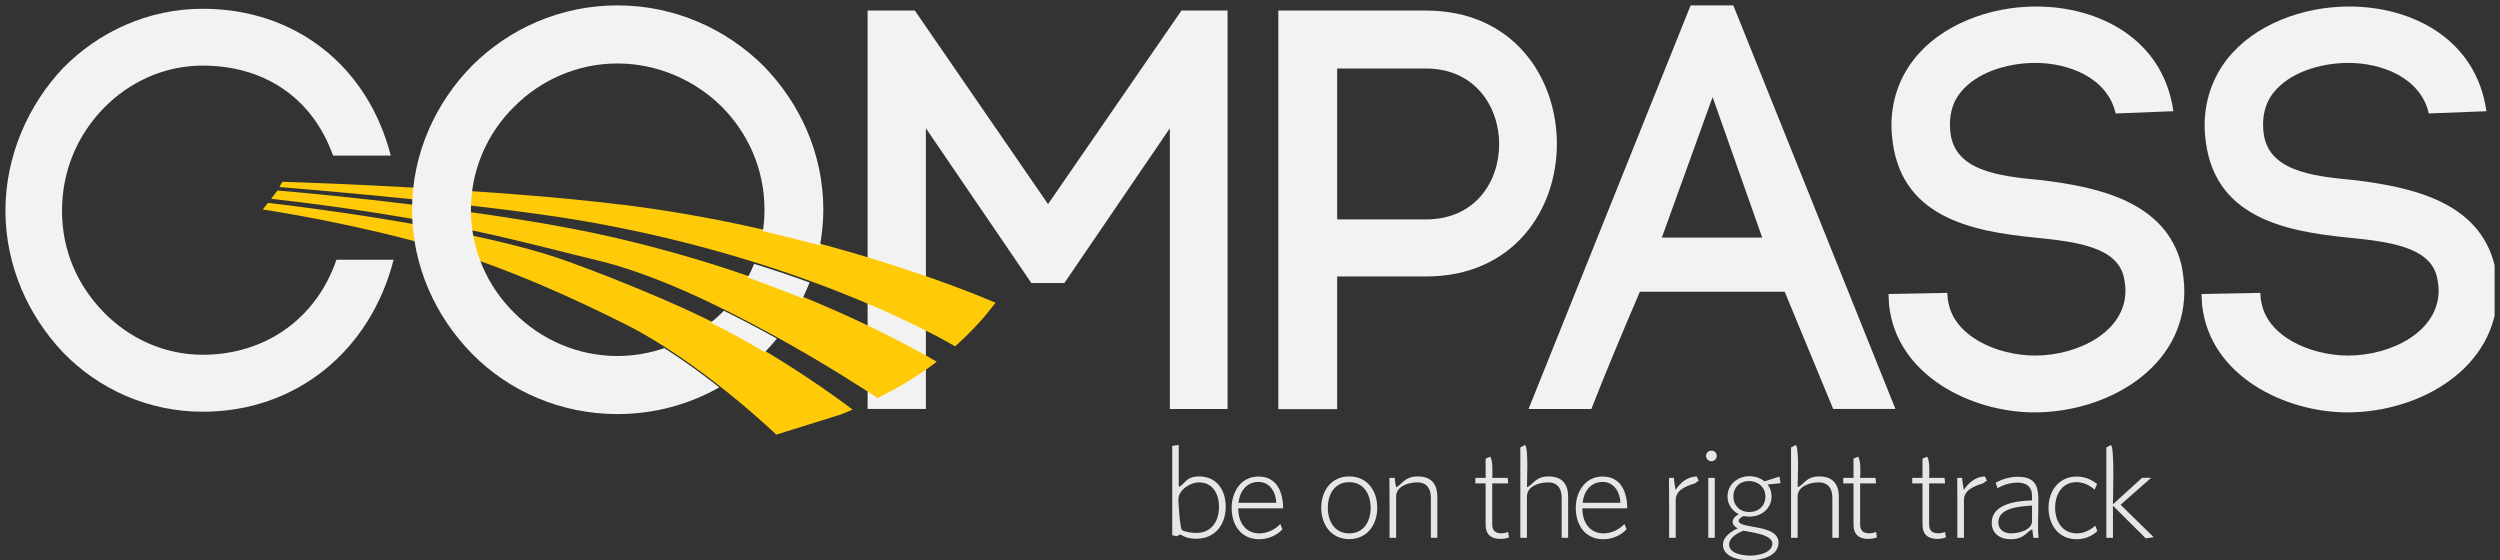
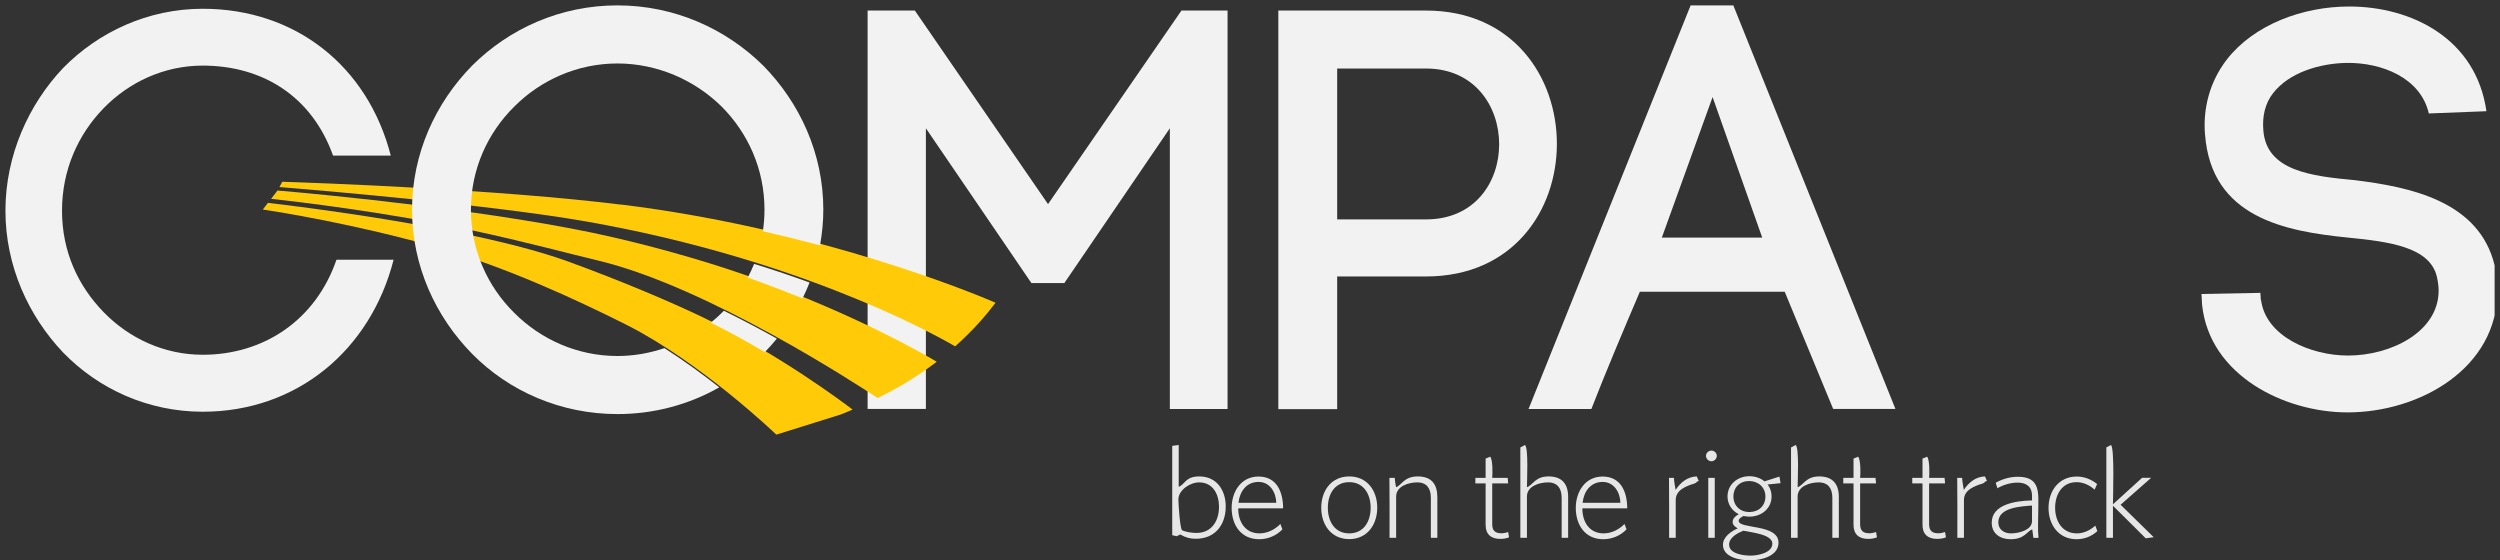
<svg xmlns="http://www.w3.org/2000/svg" width="232" height="52" viewBox="0 0 232 52" fill="none">
  <rect x="0" y="0" width="232" height="52" fill="#333333" stroke="none" />
  <g id="ZasoÌb 1 2" clip-path="url(#clip0_15_1240)">
    <g id="Layer 1">
      <g id="Group">
        <g id="Group_2">
          <path id="Vector" d="M110.991 49.998C110.42 49.998 110.019 49.884 109.533 49.602H109.523L109.195 49.759L108.783 49.665V41.377L109.385 41.294V45.172C109.966 44.974 109.987 44.212 111.287 44.212C112.924 44.212 113.748 45.505 113.748 47.006C113.748 48.695 112.766 49.998 110.98 49.998H110.991ZM109.354 46.35C109.354 46.694 109.501 49.102 109.702 49.206C110.051 49.383 110.653 49.456 111.033 49.456C112.459 49.456 113.125 48.32 113.125 47.027C113.125 45.891 112.575 44.765 111.276 44.765C110.442 44.765 109.354 45.474 109.354 46.36V46.35Z" fill="#E6E6E6" />
          <path id="Vector_2" d="M114.91 47.173C114.899 48.383 115.523 49.498 116.885 49.498C117.614 49.498 118.333 49.133 118.819 48.622L119.009 49.123C118.459 49.706 117.667 50.04 116.854 50.04C115.142 50.04 114.297 48.695 114.297 47.132C114.297 45.651 115.153 44.223 116.79 44.223C118.523 44.223 119.072 45.714 119.072 47.173H114.91ZM118.438 46.662C118.417 45.703 117.857 44.723 116.79 44.723C115.649 44.723 115.037 45.641 114.931 46.662H118.438Z" fill="#E6E6E6" />
          <path id="Vector_3" d="M125.21 50.03C123.52 50.03 122.611 48.675 122.611 47.121C122.611 45.568 123.52 44.213 125.21 44.213C126.9 44.213 127.808 45.557 127.808 47.121C127.808 48.685 126.879 50.03 125.21 50.03ZM125.21 44.744C123.826 44.744 123.224 45.891 123.224 47.121C123.224 48.351 123.836 49.498 125.21 49.498C126.583 49.498 127.196 48.351 127.196 47.121C127.196 45.891 126.572 44.744 125.21 44.744Z" fill="#E6E6E6" />
          <path id="Vector_4" d="M133.386 49.905H132.784V46.193C132.784 45.359 132.425 44.765 131.527 44.765C130.724 44.765 129.562 45.109 129.562 46.079V49.905H128.949C128.949 48.049 128.96 46.204 128.939 44.348H129.435C129.446 44.64 129.509 44.932 129.551 45.214C130.09 45.026 130.28 44.213 131.569 44.213C132.858 44.213 133.386 44.953 133.386 46.131V49.894V49.905Z" fill="#E6E6E6" />
          <path id="Vector_5" d="M140.041 49.863C139.788 49.967 139.502 50.009 139.228 50.009C138.362 50.009 137.865 49.581 137.865 48.706V44.859H136.914V44.348H137.865V42.555L138.298 42.378C138.541 42.732 138.509 43.952 138.478 44.348H139.914L139.957 44.859H138.478V48.633C138.478 49.227 138.731 49.488 139.333 49.488C139.555 49.488 139.767 49.435 139.957 49.373L140.041 49.873V49.863Z" fill="#E6E6E6" />
          <path id="Vector_6" d="M145.524 49.905H144.922V46.193C144.922 45.359 144.563 44.765 143.654 44.765C142.851 44.765 141.7 45.109 141.7 46.079V49.905H141.087V41.523L141.52 41.294C141.858 41.575 141.7 44.65 141.7 45.213C142.26 45.026 142.439 44.212 143.707 44.212C144.974 44.212 145.524 44.932 145.524 46.11V49.894V49.905Z" fill="#E6E6E6" />
          <path id="Vector_7" d="M146.844 47.173C146.834 48.383 147.457 49.498 148.82 49.498C149.549 49.498 150.267 49.133 150.753 48.622L150.943 49.123C150.394 49.706 149.591 50.04 148.788 50.04C147.077 50.04 146.232 48.695 146.232 47.132C146.232 45.651 147.087 44.223 148.725 44.223C150.457 44.223 151.006 45.714 151.006 47.173H146.844ZM150.373 46.662C150.351 45.703 149.792 44.723 148.725 44.723C147.584 44.723 146.971 45.641 146.865 46.662H150.373Z" fill="#E6E6E6" />
          <path id="Vector_8" d="M157.64 44.63C157.482 44.661 157.408 44.817 157.25 44.869C156.5 45.099 155.507 45.453 155.507 46.402V49.905H154.894C154.894 48.049 154.904 46.204 154.883 44.348H155.338C155.359 44.713 155.433 45.099 155.496 45.464C155.94 44.776 156.605 44.233 157.461 44.213L157.64 44.63Z" fill="#E6E6E6" />
          <path id="Vector_9" d="M158.824 42.805C158.549 42.805 158.317 42.576 158.317 42.305C158.317 42.034 158.549 41.815 158.824 41.815C159.098 41.815 159.32 42.044 159.32 42.305C159.32 42.565 159.088 42.805 158.824 42.805ZM159.13 49.905H158.528V44.348H159.13V49.905Z" fill="#E6E6E6" />
          <path id="Vector_10" d="M165.13 44.223L165.236 44.838L164.032 44.963C164.285 45.276 164.401 45.672 164.401 46.068C164.401 47.205 163.451 47.945 162.341 47.945C162.162 47.945 161.982 47.924 161.803 47.882C161.644 47.965 161.348 48.122 161.348 48.33C161.348 49.123 165.046 48.591 165.046 50.363C165.046 51.625 163.408 52 162.415 52C161.496 52 159.891 51.739 159.891 50.551C159.891 49.811 160.662 49.3 161.264 49.029C161.031 48.914 160.789 48.716 160.789 48.435C160.789 48.091 161.084 47.872 161.359 47.715C160.715 47.403 160.313 46.777 160.313 46.068C160.313 44.953 161.253 44.192 162.341 44.192C162.848 44.192 163.356 44.348 163.746 44.671L165.141 44.223H165.13ZM160.461 50.541C160.461 51.406 161.824 51.562 162.458 51.562C163.091 51.562 164.475 51.322 164.475 50.447C164.475 49.571 162.458 49.404 161.771 49.248C161.243 49.477 160.461 49.873 160.461 50.541ZM162.32 44.64C161.454 44.64 160.862 45.224 160.862 46.079C160.862 46.934 161.486 47.517 162.341 47.517C163.197 47.517 163.831 46.944 163.831 46.079C163.831 45.213 163.155 44.64 162.31 44.64H162.32Z" fill="#E6E6E6" />
          <path id="Vector_11" d="M170.644 49.905H170.042V46.193C170.042 45.359 169.683 44.765 168.775 44.765C167.972 44.765 166.82 45.109 166.82 46.079V49.905H166.208V41.523L166.641 41.294C166.979 41.575 166.82 44.65 166.82 45.213C167.38 45.026 167.57 44.212 168.827 44.212C170.085 44.212 170.644 44.932 170.644 46.11V49.894V49.905Z" fill="#E6E6E6" />
          <path id="Vector_12" d="M174.183 49.863C173.93 49.967 173.645 50.009 173.37 50.009C172.504 50.009 172.007 49.581 172.007 48.706V44.859H171.056V44.348H172.007V42.555L172.44 42.378C172.683 42.732 172.662 43.952 172.62 44.348H174.046L174.099 44.859H172.62V48.633C172.62 49.227 172.873 49.488 173.476 49.488C173.687 49.488 173.909 49.435 174.099 49.373L174.183 49.873V49.863Z" fill="#E6E6E6" />
          <path id="Vector_13" d="M180.585 49.863C180.331 49.967 180.046 50.009 179.771 50.009C178.905 50.009 178.409 49.581 178.409 48.706V44.859H177.458V44.348H178.409V42.555L178.842 42.378C179.085 42.732 179.053 43.952 179.021 44.348H180.458L180.5 44.859H179.021V48.633C179.021 49.227 179.275 49.488 179.877 49.488C180.099 49.488 180.31 49.435 180.5 49.373L180.585 49.873V49.863Z" fill="#E6E6E6" />
          <path id="Vector_14" d="M184.377 44.63C184.219 44.661 184.145 44.817 183.997 44.869C183.247 45.099 182.254 45.453 182.254 46.402V49.905H181.641C181.641 48.049 181.652 46.204 181.631 44.348H182.085C182.106 44.713 182.18 45.099 182.243 45.464C182.687 44.776 183.353 44.233 184.208 44.213L184.388 44.63H184.377Z" fill="#E6E6E6" />
          <path id="Vector_15" d="M188.698 49.904L188.592 49.123C188.117 49.279 187.895 50.04 186.596 50.04C185.634 50.04 184.832 49.54 184.832 48.508C184.832 46.777 187.113 46.485 188.455 46.443H188.571V45.985C188.571 45.161 188.032 44.786 187.24 44.786C186.575 44.786 185.93 44.984 185.36 45.307L185.201 44.796C185.825 44.452 186.532 44.244 187.261 44.244C189.416 44.244 189.152 45.818 189.152 47.423C189.152 48.247 189.089 49.112 189.173 49.915H188.708L188.698 49.904ZM188.571 46.913C187.589 46.996 185.444 47.069 185.444 48.466C185.444 49.143 185.972 49.498 186.627 49.498C187.282 49.498 188.571 49.216 188.571 48.362V46.913Z" fill="#E6E6E6" />
          <path id="Vector_16" d="M194.614 44.911L194.381 45.443C193.916 45.026 193.346 44.744 192.702 44.744C191.339 44.744 190.716 45.912 190.716 47.121C190.716 48.33 191.349 49.498 192.733 49.498C193.378 49.498 193.969 49.206 194.445 48.779L194.635 49.289C194.107 49.779 193.42 50.04 192.702 50.04C191.022 50.04 190.103 48.674 190.103 47.132C190.103 45.589 191.033 44.223 192.723 44.223C193.409 44.223 194.085 44.483 194.614 44.921V44.911Z" fill="#E6E6E6" />
          <path id="Vector_17" d="M199.864 49.852L199.124 49.957L196.082 46.933V49.905H195.469V41.523L195.902 41.294C196.24 41.627 196.082 46.079 196.082 46.798L198.786 44.338H199.631L196.79 46.84L199.853 49.842L199.864 49.852Z" fill="#E6E6E6" />
        </g>
        <g id="Group_3">
          <path id="Vector_18" d="M5.86 6.307C9.125 2.981 13.72 0.813 18.811 0.813C27.379 0.813 34.118 6.098 36.263 14.438H30.907C28.921 8.892 24.326 6.088 18.811 6.088C15.23 6.088 11.966 7.62 9.61 10.049C7.255 12.478 5.755 15.752 5.755 19.557C5.755 23.362 7.255 26.532 9.61 28.96C11.966 31.39 15.23 32.922 18.811 32.922C24.484 32.922 29.301 29.701 31.224 24.102H36.527C34.383 32.505 27.537 38.208 18.811 38.208C13.73 38.208 9.125 36.091 5.86 32.714C2.649 29.336 0.505 24.686 0.505 19.557C0.505 14.428 2.649 9.695 5.86 6.307Z" fill="#F2F2F2" />
          <path id="Vector_19" d="M132.33 0.98C140.411 0.98 144.478 7.162 144.478 13.344C144.478 19.526 140.411 25.656 132.33 25.656H124.09V37.968H118.629V0.98H132.33ZM132.33 20.36C136.883 20.36 139.122 16.878 139.122 13.386C139.122 9.893 136.872 6.359 132.33 6.359H124.09V20.36H132.33Z" fill="#F2F2F2" />
          <path id="Vector_20" d="M165.616 27.074H152.179C150.732 30.451 148.862 34.892 147.679 37.957H141.848L156.89 0.5H160.852L175.895 37.947H170.116L165.616 27.063V27.074ZM154.218 22.049H163.535L158.929 9.007L154.218 22.049Z" fill="#F2F2F2" />
-           <path id="Vector_21" d="M196.336 10.539C195.585 7.214 191.952 5.786 188.677 5.838C186.163 5.89 183.374 6.734 181.884 8.642C181.134 9.591 180.87 10.81 180.976 12.072C181.24 15.877 185.476 16.346 189.49 16.721C194.624 17.357 200.994 18.671 202.441 24.592C202.6 25.385 202.705 26.281 202.705 27.021C202.705 34.152 195.533 38.27 188.793 38.27C183.015 38.27 176 34.892 175.303 28.283L175.25 27.282L180.712 27.178L180.765 27.97V27.762C181.145 31.192 185.37 32.995 188.846 32.995C192.86 32.995 197.244 30.774 197.244 26.969C197.244 26.605 197.191 26.177 197.086 25.698C196.441 22.893 192.585 22.424 188.846 22.049C183.015 21.465 176.159 20.203 175.567 12.489V12.541C175.356 10.06 175.99 7.579 177.606 5.514C180.12 2.293 184.62 0.604 188.951 0.604C194.73 0.604 200.73 3.565 201.691 10.32L196.336 10.529V10.539Z" fill="#F2F2F2" />
          <path id="Vector_22" d="M225.396 10.539C224.646 7.214 221.012 5.786 217.738 5.838C215.223 5.89 212.435 6.734 210.945 8.642C210.195 9.591 209.931 10.81 210.037 12.072C210.301 15.877 214.537 16.346 218.54 16.721C223.685 17.357 230.044 18.671 231.492 24.592C231.65 25.385 231.756 26.281 231.756 27.021C231.756 34.152 224.583 38.27 217.843 38.27C212.065 38.27 205.05 34.892 204.353 28.283L204.3 27.282L209.762 27.178L209.815 27.97V27.762C210.195 31.192 214.42 32.995 217.896 32.995C221.91 32.995 226.305 30.774 226.305 26.969C226.305 26.605 226.252 26.177 226.146 25.698C225.502 22.893 221.646 22.424 217.907 22.049C212.075 21.465 205.219 20.203 204.628 12.489V12.541C204.417 10.06 205.061 7.579 206.656 5.514C209.17 2.293 213.67 0.604 218.002 0.604C223.78 0.604 229.78 3.565 230.741 10.32L225.386 10.529L225.396 10.539Z" fill="#F2F2F2" />
          <path id="Vector_23" d="M85.923 37.947H80.514V0.98H84.898L97.258 18.942L109.639 0.98H113.917V37.958H108.561V11.905L98.769 26.271H95.716L85.923 11.905V37.947Z" fill="#F2F2F2" />
        </g>
        <path id="Vector_24" d="M57.676 18.994C46.235 17.576 29.692 16.982 26.196 16.867L25.931 17.357C29.766 17.67 45.612 19.015 54.432 20.558C73.754 23.956 86.177 30.712 88.638 32.14C90.296 30.67 91.522 29.242 92.388 28.095C90.508 27.282 76.088 21.267 57.676 18.984V18.994Z" fill="#FFCB09" />
        <path id="Vector_25" d="M70.447 25.979C66.539 24.551 61.848 23.175 57.116 22.07C46.52 19.588 29.661 18.014 25.752 17.681L25.16 18.452C27.284 18.681 35.745 19.661 43.879 21.392C48.527 22.382 52.943 23.571 55.531 24.186C65.662 26.605 79.648 35.747 81.444 36.936C82.236 36.55 82.997 36.144 83.694 35.737C84.888 35.038 85.965 34.309 86.927 33.569C85.416 32.672 79.342 29.221 70.447 25.979Z" fill="#FFCB09" />
        <path id="Vector_26" d="M65.493 29.576C62.377 28.064 57.612 26.052 52.837 24.311C44.144 21.131 27.664 19.151 24.865 18.827L24.389 19.442C25.763 19.651 32.988 20.787 40.668 22.987C46.922 24.78 53.334 27.73 58.088 30.118C65.06 33.621 72.042 40.334 72.042 40.334L78.074 38.447C78.423 38.301 78.772 38.156 79.12 38.01C78.275 37.363 72.338 32.912 65.503 29.586L65.493 29.576Z" fill="#FFCB09" />
        <g id="Group_4">
          <path id="Vector_27" d="M74.483 27.678C74.715 27.199 74.937 26.709 75.127 26.219C73.532 25.635 71.81 25.051 69.982 24.488C69.803 24.926 69.613 25.343 69.391 25.76C69.75 25.885 70.099 26.01 70.447 26.135C71.863 26.657 73.215 27.178 74.483 27.689V27.678Z" fill="#F2F2F2" />
          <path id="Vector_28" d="M57.295 33.037C53.598 33.037 50.175 31.504 47.714 29.023C45.253 26.594 43.7 23.216 43.7 19.463C43.7 15.71 45.253 12.332 47.714 9.903C50.175 7.422 53.598 5.89 57.295 5.89C60.993 5.89 64.468 7.422 66.982 9.903C69.391 12.332 70.944 15.658 70.944 19.463C70.944 20.141 70.891 20.808 70.796 21.454C72.655 21.882 74.43 22.32 76.099 22.768C76.289 21.694 76.405 20.589 76.405 19.463C76.405 14.23 74.208 9.539 70.838 6.098C67.363 2.668 62.598 0.5 57.295 0.5C51.992 0.5 47.239 2.668 43.805 6.098C40.435 9.528 38.238 14.23 38.238 19.463C38.238 24.697 40.435 29.398 43.805 32.828C47.228 36.31 52.045 38.426 57.295 38.426C60.739 38.426 63.961 37.53 66.75 35.945C65.229 34.757 63.486 33.475 61.658 32.307C60.274 32.776 58.806 33.037 57.295 33.037Z" fill="#F2F2F2" />
          <path id="Vector_29" d="M72.095 31.421C70.542 30.555 68.884 29.68 67.172 28.835C67.109 28.898 67.056 28.96 66.993 29.023C66.665 29.346 66.317 29.659 65.957 29.94C67.722 30.816 69.422 31.754 70.975 32.682C71.366 32.276 71.746 31.848 72.106 31.41L72.095 31.421Z" fill="#F2F2F2" />
        </g>
      </g>
    </g>
  </g>
  <defs>
    <clipPath id="clip0_15_1240">
      <rect width="231" height="52" fill="white" transform="translate(0.5)" />
    </clipPath>
  </defs>
</svg>